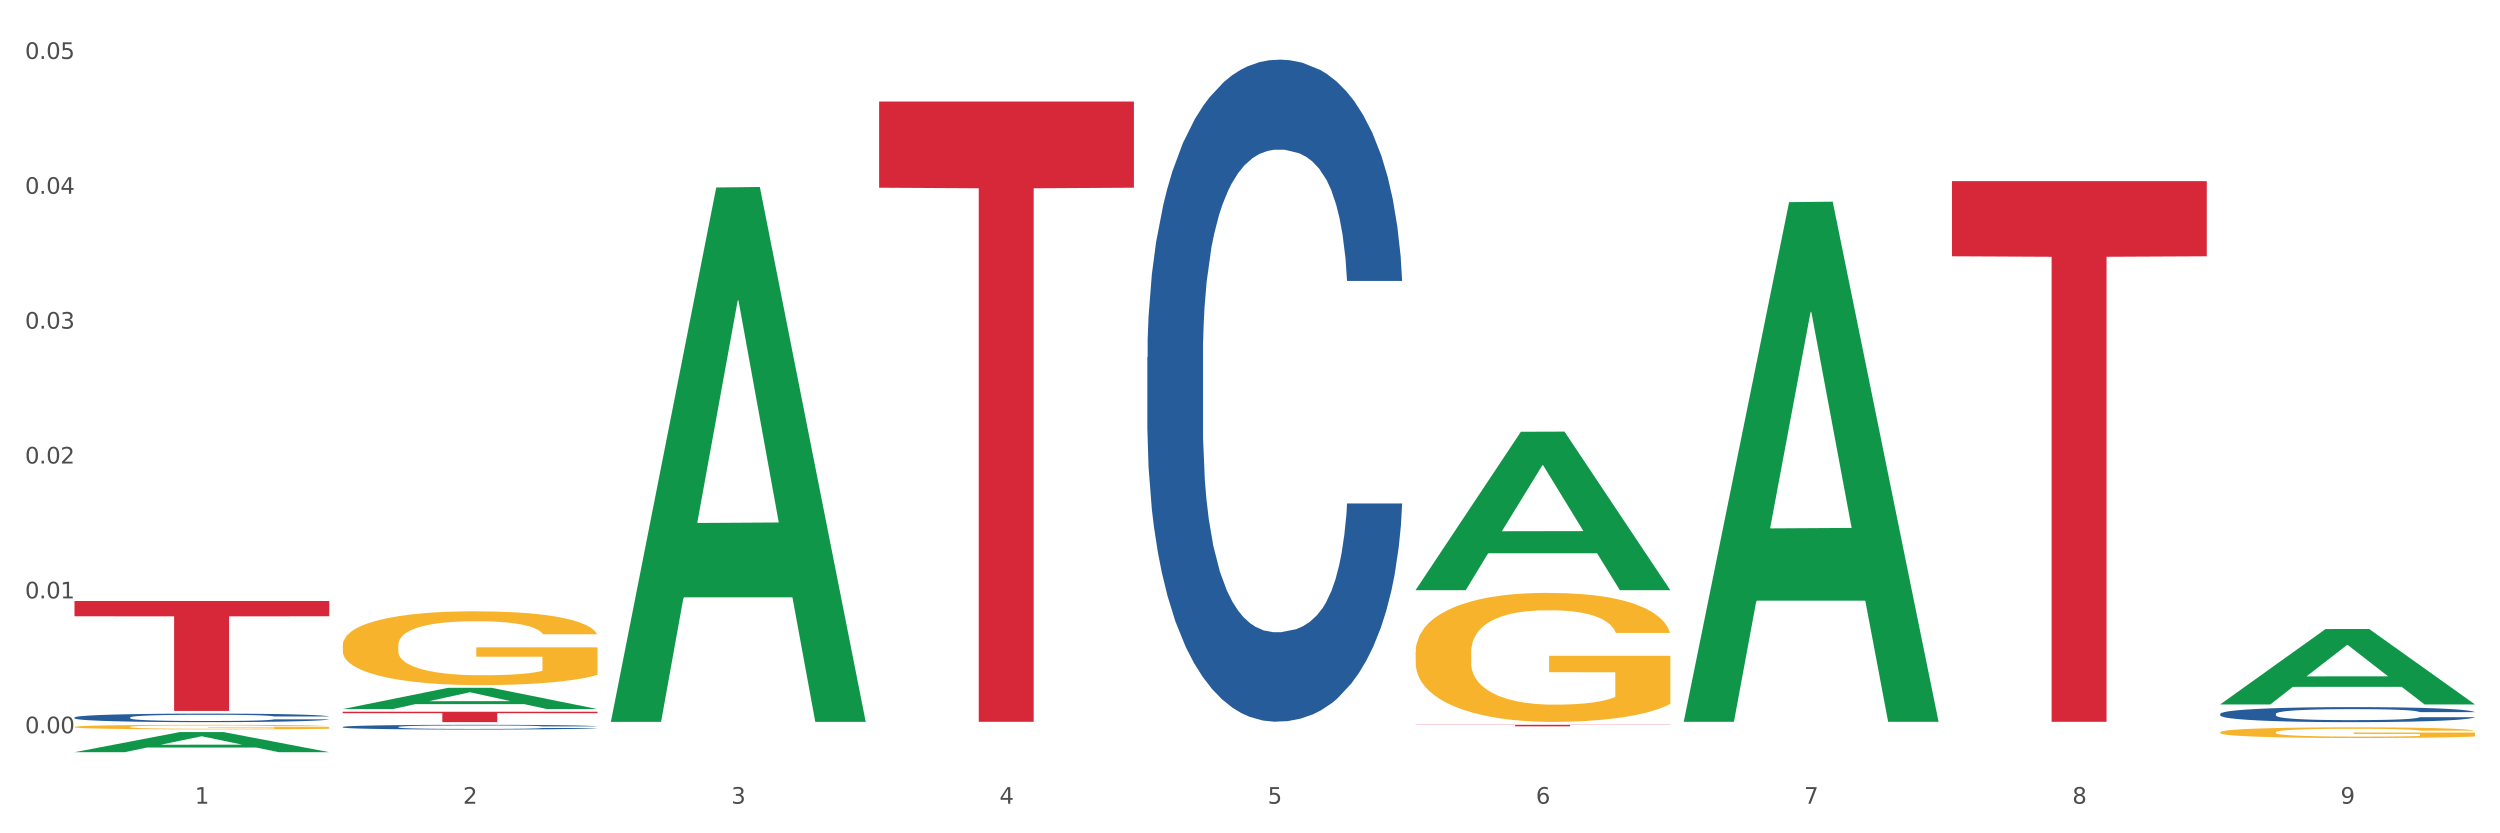
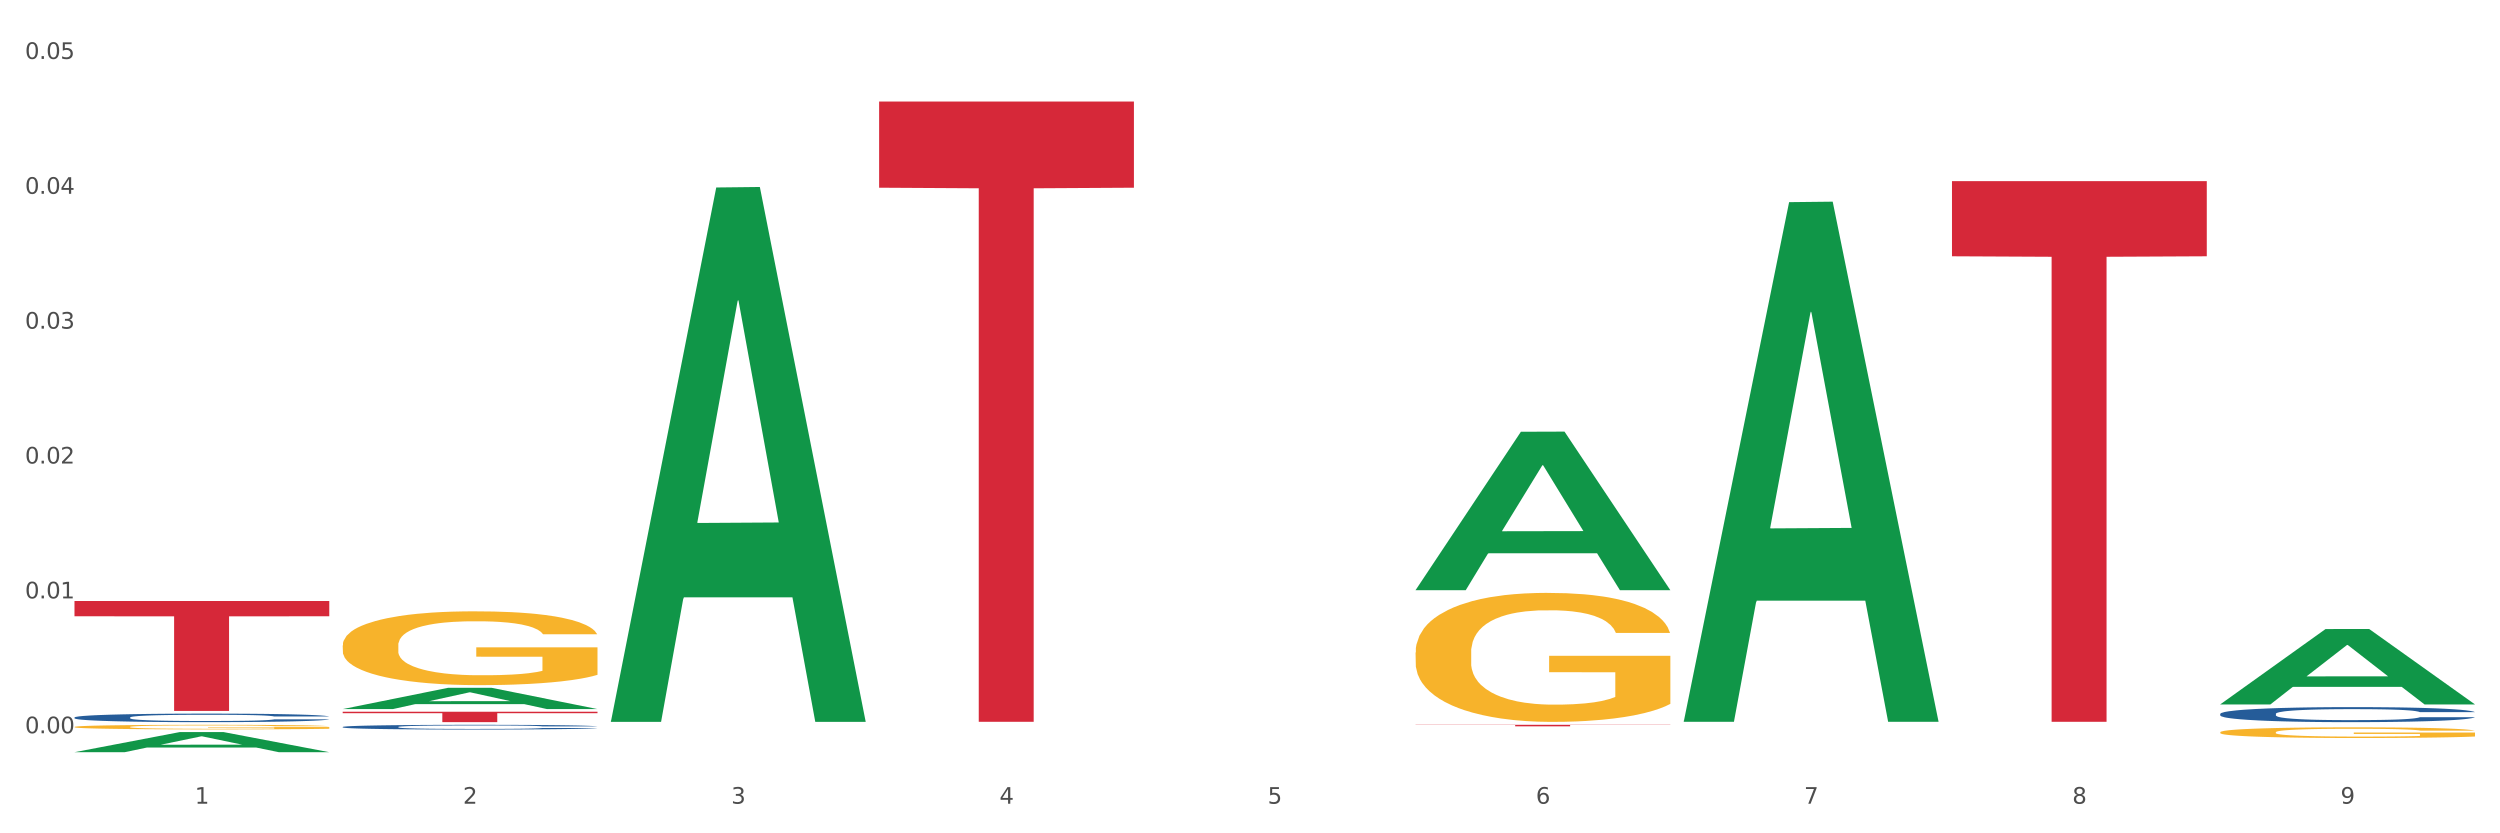
<svg xmlns="http://www.w3.org/2000/svg" xmlns:xlink="http://www.w3.org/1999/xlink" width="1080pt" height="360pt" viewBox="0 0 1080 360" version="1.1">
  <rect x="0" y="0" width="1080" height="360" fill="#333333" stroke="none" />
  <defs>
    <style type="text/css">*{stroke-linejoin: round; stroke-linecap: butt}</style>
  </defs>
  <g id="figure_1">
    <g id="patch_1">
      <path d="M 0 360  L 1080 360  L 1080 0  L 0 0  z " style="fill: #ffffff; stroke: #ffffff; stroke-linejoin: miter" />
    </g>
    <g id="axes_1">
      <g id="matplotlib.axis_1">
        <g id="xtick_1">
          <g id="text_1">
            <g style="fill: #4d4d4d" transform="translate(84.159 347.204) scale(0.096 -0.096)">
              <defs>
                <path id="DejaVuSans-31" d="M 794 531  L 1825 531  L 1825 4091  L 703 3866  L 703 4441  L 1819 4666  L 2450 4666  L 2450 531  L 3481 531  L 3481 0  L 794 0  L 794 531  z " transform="scale(0.016)" />
              </defs>
              <use xlink:href="#DejaVuSans-31" />
            </g>
          </g>
        </g>
        <g id="xtick_2">
          <g id="text_2">
            <g style="fill: #4d4d4d" transform="translate(200.027 347.204) scale(0.096 -0.096)">
              <defs>
                <path id="DejaVuSans-32" d="M 1228 531  L 3431 531  L 3431 0  L 469 0  L 469 531  Q 828 903 1448 1529  Q 2069 2156 2228 2338  Q 2531 2678 2651 2914  Q 2772 3150 2772 3378  Q 2772 3750 2511 3984  Q 2250 4219 1831 4219  Q 1534 4219 1204 4116  Q 875 4013 500 3803  L 500 4441  Q 881 4594 1212 4672  Q 1544 4750 1819 4750  Q 2544 4750 2975 4387  Q 3406 4025 3406 3419  Q 3406 3131 3298 2873  Q 3191 2616 2906 2266  Q 2828 2175 2409 1742  Q 1991 1309 1228 531  z " transform="scale(0.016)" />
              </defs>
              <use xlink:href="#DejaVuSans-32" />
            </g>
          </g>
        </g>
        <g id="xtick_3">
          <g id="text_3">
            <g style="fill: #4d4d4d" transform="translate(315.896 347.204) scale(0.096 -0.096)">
              <defs>
                <path id="DejaVuSans-33" d="M 2597 2516  Q 3050 2419 3304 2112  Q 3559 1806 3559 1356  Q 3559 666 3084 287  Q 2609 -91 1734 -91  Q 1441 -91 1130 -33  Q 819 25 488 141  L 488 750  Q 750 597 1062 519  Q 1375 441 1716 441  Q 2309 441 2620 675  Q 2931 909 2931 1356  Q 2931 1769 2642 2001  Q 2353 2234 1838 2234  L 1294 2234  L 1294 2753  L 1863 2753  Q 2328 2753 2575 2939  Q 2822 3125 2822 3475  Q 2822 3834 2567 4026  Q 2313 4219 1838 4219  Q 1578 4219 1281 4162  Q 984 4106 628 3988  L 628 4550  Q 988 4650 1302 4700  Q 1616 4750 1894 4750  Q 2613 4750 3031 4423  Q 3450 4097 3450 3541  Q 3450 3153 3228 2886  Q 3006 2619 2597 2516  z " transform="scale(0.016)" />
              </defs>
              <use xlink:href="#DejaVuSans-33" />
            </g>
          </g>
        </g>
        <g id="xtick_4">
          <g id="text_4">
            <g style="fill: #4d4d4d" transform="translate(431.765 347.204) scale(0.096 -0.096)">
              <defs>
                <path id="DejaVuSans-34" d="M 2419 4116  L 825 1625  L 2419 1625  L 2419 4116  z M 2253 4666  L 3047 4666  L 3047 1625  L 3713 1625  L 3713 1100  L 3047 1100  L 3047 0  L 2419 0  L 2419 1100  L 313 1100  L 313 1709  L 2253 4666  z " transform="scale(0.016)" />
              </defs>
              <use xlink:href="#DejaVuSans-34" />
            </g>
          </g>
        </g>
        <g id="xtick_5">
          <g id="text_5">
            <g style="fill: #4d4d4d" transform="translate(547.634 347.204) scale(0.096 -0.096)">
              <defs>
                <path id="DejaVuSans-35" d="M 691 4666  L 3169 4666  L 3169 4134  L 1269 4134  L 1269 2991  Q 1406 3038 1543 3061  Q 1681 3084 1819 3084  Q 2600 3084 3056 2656  Q 3513 2228 3513 1497  Q 3513 744 3044 326  Q 2575 -91 1722 -91  Q 1428 -91 1123 -41  Q 819 9 494 109  L 494 744  Q 775 591 1075 516  Q 1375 441 1709 441  Q 2250 441 2565 725  Q 2881 1009 2881 1497  Q 2881 1984 2565 2268  Q 2250 2553 1709 2553  Q 1456 2553 1204 2497  Q 953 2441 691 2322  L 691 4666  z " transform="scale(0.016)" />
              </defs>
              <use xlink:href="#DejaVuSans-35" />
            </g>
          </g>
        </g>
        <g id="xtick_6">
          <g id="text_6">
            <g style="fill: #4d4d4d" transform="translate(663.502 347.204) scale(0.096 -0.096)">
              <defs>
-                 <path id="DejaVuSans-36" d="M 2113 2584  Q 1688 2584 1439 2293  Q 1191 2003 1191 1497  Q 1191 994 1439 701  Q 1688 409 2113 409  Q 2538 409 2786 701  Q 3034 994 3034 1497  Q 3034 2003 2786 2293  Q 2538 2584 2113 2584  z M 3366 4563  L 3366 3988  Q 3128 4100 2886 4159  Q 2644 4219 2406 4219  Q 1781 4219 1451 3797  Q 1122 3375 1075 2522  Q 1259 2794 1537 2939  Q 1816 3084 2150 3084  Q 2853 3084 3261 2657  Q 3669 2231 3669 1497  Q 3669 778 3244 343  Q 2819 -91 2113 -91  Q 1303 -91 875 529  Q 447 1150 447 2328  Q 447 3434 972 4092  Q 1497 4750 2381 4750  Q 2619 4750 2861 4703  Q 3103 4656 3366 4563  z " transform="scale(0.016)" />
+                 <path id="DejaVuSans-36" d="M 2113 2584  Q 1688 2584 1439 2293  Q 1191 2003 1191 1497  Q 1191 994 1439 701  Q 1688 409 2113 409  Q 2538 409 2786 701  Q 3034 994 3034 1497  Q 3034 2003 2786 2293  Q 2538 2584 2113 2584  z M 3366 4563  L 3366 3988  Q 3128 4100 2886 4159  Q 2644 4219 2406 4219  Q 1781 4219 1451 3797  Q 1122 3375 1075 2522  Q 1259 2794 1537 2939  Q 1816 3084 2150 3084  Q 2853 3084 3261 2657  Q 3669 2231 3669 1497  Q 3669 778 3244 343  Q 2819 -91 2113 -91  Q 1303 -91 875 529  Q 447 1150 447 2328  Q 447 3434 972 4092  Q 1497 4750 2381 4750  Q 2619 4750 2861 4703  z " transform="scale(0.016)" />
              </defs>
              <use xlink:href="#DejaVuSans-36" />
            </g>
          </g>
        </g>
        <g id="xtick_7">
          <g id="text_7">
            <g style="fill: #4d4d4d" transform="translate(779.371 347.204) scale(0.096 -0.096)">
              <defs>
                <path id="DejaVuSans-37" d="M 525 4666  L 3525 4666  L 3525 4397  L 1831 0  L 1172 0  L 2766 4134  L 525 4134  L 525 4666  z " transform="scale(0.016)" />
              </defs>
              <use xlink:href="#DejaVuSans-37" />
            </g>
          </g>
        </g>
        <g id="xtick_8">
          <g id="text_8">
            <g style="fill: #4d4d4d" transform="translate(895.24 347.204) scale(0.096 -0.096)">
              <defs>
                <path id="DejaVuSans-38" d="M 2034 2216  Q 1584 2216 1326 1975  Q 1069 1734 1069 1313  Q 1069 891 1326 650  Q 1584 409 2034 409  Q 2484 409 2743 651  Q 3003 894 3003 1313  Q 3003 1734 2745 1975  Q 2488 2216 2034 2216  z M 1403 2484  Q 997 2584 770 2862  Q 544 3141 544 3541  Q 544 4100 942 4425  Q 1341 4750 2034 4750  Q 2731 4750 3128 4425  Q 3525 4100 3525 3541  Q 3525 3141 3298 2862  Q 3072 2584 2669 2484  Q 3125 2378 3379 2068  Q 3634 1759 3634 1313  Q 3634 634 3220 271  Q 2806 -91 2034 -91  Q 1263 -91 848 271  Q 434 634 434 1313  Q 434 1759 690 2068  Q 947 2378 1403 2484  z M 1172 3481  Q 1172 3119 1398 2916  Q 1625 2713 2034 2713  Q 2441 2713 2670 2916  Q 2900 3119 2900 3481  Q 2900 3844 2670 4047  Q 2441 4250 2034 4250  Q 1625 4250 1398 4047  Q 1172 3844 1172 3481  z " transform="scale(0.016)" />
              </defs>
              <use xlink:href="#DejaVuSans-38" />
            </g>
          </g>
        </g>
        <g id="xtick_9">
          <g id="text_9">
            <g style="fill: #4d4d4d" transform="translate(1011.108 347.204) scale(0.096 -0.096)">
              <defs>
                <path id="DejaVuSans-39" d="M 703 97  L 703 672  Q 941 559 1184 500  Q 1428 441 1663 441  Q 2288 441 2617 861  Q 2947 1281 2994 2138  Q 2813 1869 2534 1725  Q 2256 1581 1919 1581  Q 1219 1581 811 2004  Q 403 2428 403 3163  Q 403 3881 828 4315  Q 1253 4750 1959 4750  Q 2769 4750 3195 4129  Q 3622 3509 3622 2328  Q 3622 1225 3098 567  Q 2575 -91 1691 -91  Q 1453 -91 1209 -44  Q 966 3 703 97  z M 1959 2075  Q 2384 2075 2632 2365  Q 2881 2656 2881 3163  Q 2881 3666 2632 3958  Q 2384 4250 1959 4250  Q 1534 4250 1286 3958  Q 1038 3666 1038 3163  Q 1038 2656 1286 2365  Q 1534 2075 1959 2075  z " transform="scale(0.016)" />
              </defs>
              <use xlink:href="#DejaVuSans-39" />
            </g>
          </g>
        </g>
        <g id="xtick_10" />
        <g id="xtick_11" />
        <g id="xtick_12" />
        <g id="xtick_13" />
        <g id="xtick_14" />
        <g id="xtick_15" />
        <g id="xtick_16" />
        <g id="xtick_17" />
      </g>
      <g id="matplotlib.axis_2">
        <g id="ytick_1">
          <g id="text_10">
            <g style="fill: #4d4d4d" transform="translate(10.8 316.767) scale(0.096 -0.096)">
              <defs>
                <path id="DejaVuSans-30" d="M 2034 4250  Q 1547 4250 1301 3770  Q 1056 3291 1056 2328  Q 1056 1369 1301 889  Q 1547 409 2034 409  Q 2525 409 2770 889  Q 3016 1369 3016 2328  Q 3016 3291 2770 3770  Q 2525 4250 2034 4250  z M 2034 4750  Q 2819 4750 3233 4129  Q 3647 3509 3647 2328  Q 3647 1150 3233 529  Q 2819 -91 2034 -91  Q 1250 -91 836 529  Q 422 1150 422 2328  Q 422 3509 836 4129  Q 1250 4750 2034 4750  z " transform="scale(0.016)" />
                <path id="DejaVuSans-2e" d="M 684 794  L 1344 794  L 1344 0  L 684 0  L 684 794  z " transform="scale(0.016)" />
              </defs>
              <use xlink:href="#DejaVuSans-30" />
              <use xlink:href="#DejaVuSans-2e" transform="translate(63.623 0)" />
              <use xlink:href="#DejaVuSans-30" transform="translate(95.41 0)" />
              <use xlink:href="#DejaVuSans-30" transform="translate(159.033 0)" />
            </g>
          </g>
        </g>
        <g id="ytick_2">
          <g id="text_11">
            <g style="fill: #4d4d4d" transform="translate(10.8 258.505) scale(0.096 -0.096)">
              <use xlink:href="#DejaVuSans-30" />
              <use xlink:href="#DejaVuSans-2e" transform="translate(63.623 0)" />
              <use xlink:href="#DejaVuSans-30" transform="translate(95.41 0)" />
              <use xlink:href="#DejaVuSans-31" transform="translate(159.033 0)" />
            </g>
          </g>
        </g>
        <g id="ytick_3">
          <g id="text_12">
            <g style="fill: #4d4d4d" transform="translate(10.8 200.244) scale(0.096 -0.096)">
              <use xlink:href="#DejaVuSans-30" />
              <use xlink:href="#DejaVuSans-2e" transform="translate(63.623 0)" />
              <use xlink:href="#DejaVuSans-30" transform="translate(95.41 0)" />
              <use xlink:href="#DejaVuSans-32" transform="translate(159.033 0)" />
            </g>
          </g>
        </g>
        <g id="ytick_4">
          <g id="text_13">
            <g style="fill: #4d4d4d" transform="translate(10.8 141.982) scale(0.096 -0.096)">
              <use xlink:href="#DejaVuSans-30" />
              <use xlink:href="#DejaVuSans-2e" transform="translate(63.623 0)" />
              <use xlink:href="#DejaVuSans-30" transform="translate(95.41 0)" />
              <use xlink:href="#DejaVuSans-33" transform="translate(159.033 0)" />
            </g>
          </g>
        </g>
        <g id="ytick_5">
          <g id="text_14">
            <g style="fill: #4d4d4d" transform="translate(10.8 83.72) scale(0.096 -0.096)">
              <use xlink:href="#DejaVuSans-30" />
              <use xlink:href="#DejaVuSans-2e" transform="translate(63.623 0)" />
              <use xlink:href="#DejaVuSans-30" transform="translate(95.41 0)" />
              <use xlink:href="#DejaVuSans-34" transform="translate(159.033 0)" />
            </g>
          </g>
        </g>
        <g id="ytick_6">
          <g id="text_15">
            <g style="fill: #4d4d4d" transform="translate(10.8 25.458) scale(0.096 -0.096)">
              <use xlink:href="#DejaVuSans-30" />
              <use xlink:href="#DejaVuSans-2e" transform="translate(63.623 0)" />
              <use xlink:href="#DejaVuSans-30" transform="translate(95.41 0)" />
              <use xlink:href="#DejaVuSans-35" transform="translate(159.033 0)" />
            </g>
          </g>
        </g>
        <g id="ytick_7" />
        <g id="ytick_8" />
        <g id="ytick_9" />
        <g id="ytick_10" />
        <g id="ytick_11" />
      </g>
      <g id="PolyCollection_1">
        <path d="M 32.175 324.933  L 32.288 324.925  L 77.68 316.253  L 96.518 316.245  L 142.25 324.95  L 120.462 324.95  L 110.589 322.922  L 63.722 322.922  L 63.382 322.955  L 53.85 324.95  L 32.175 324.95  L 32.175 324.933  L 69.623 321.713  L 104.689 321.705  L 87.326 318.1  L 87.099 318.084  L 86.872 318.108  L 69.51 321.705  L 69.623 321.713  L 32.175 324.933  z " clip-path="url(#pfcc28a9bb9)" style="fill: #109648" />
        <path d="M 379.781 43.853  L 489.856 43.853  L 489.856 81.09  L 446.557 81.342  L 446.557 311.807  L 422.82 311.807  L 422.82 81.342  L 379.781 81.09  L 379.781 44.105  L 379.781 43.853  z " clip-path="url(#pfcc28a9bb9)" style="fill: #d62839" />
        <path d="M 148.044 307.474  L 258.119 307.474  L 258.119 308.099  L 214.819 308.103  L 214.819 311.97  L 191.083 311.97  L 191.083 308.103  L 148.044 308.099  L 148.044 307.478  L 148.044 307.474  z " clip-path="url(#pfcc28a9bb9)" style="fill: #d62839" />
        <path d="M 32.175 259.622  L 142.25 259.622  L 142.25 266.224  L 98.951 266.269  L 98.951 307.132  L 75.214 307.132  L 75.214 266.269  L 32.175 266.224  L 32.175 259.667  L 32.175 259.622  z " clip-path="url(#pfcc28a9bb9)" style="fill: #d62839" />
        <path d="M 32.175 309.939  L 32.305 309.935  L 32.305 309.841  L 32.695 309.713  L 34.127 309.477  L 35.948 309.299  L 39.071 309.09  L 40.762 309.002  L 42.974 308.904  L 47.528 308.746  L 52.733 308.611  L 56.376 308.537  L 59.108 308.49  L 65.224 308.406  L 68.737 308.369  L 72.38 308.338  L 75.503 308.318  L 80.707 308.294  L 84.871 308.284  L 89.685 308.281  L 93.718 308.284  L 99.053 308.298  L 106.86 308.338  L 109.852 308.362  L 113.886 308.402  L 118.049 308.456  L 121.432 308.51  L 125.336 308.588  L 129.369 308.689  L 133.273 308.817  L 136.005 308.935  L 138.217 309.059  L 140.168 309.211  L 141.6 309.376  L 142.25 309.514  L 118.44 309.514  L 117.789 309.389  L 116.488 309.255  L 115.187 309.164  L 113.756 309.09  L 111.544 309.005  L 109.592 308.951  L 106.339 308.887  L 103.347 308.847  L 100.874 308.823  L 97.882 308.803  L 91.506 308.783  L 86.952 308.783  L 84.09 308.79  L 80.577 308.807  L 77.584 308.83  L 74.071 308.871  L 71.339 308.914  L 68.607 308.972  L 67.045 309.012  L 64.703 309.086  L 63.142 309.147  L 61.06 309.251  L 59.889 309.325  L 57.807 309.518  L 56.896 309.659  L 56.506 309.757  L 56.246 309.865  L 56.246 310.39  L 57.027 310.626  L 57.677 310.727  L 58.718 310.842  L 60.67 310.99  L 63.532 311.135  L 66.525 311.239  L 68.997 311.303  L 71.339 311.35  L 73.681 311.387  L 76.543 311.421  L 78.885 311.441  L 82.398 311.462  L 86.562 311.472  L 89.815 311.472  L 96.451 311.455  L 99.443 311.438  L 102.306 311.414  L 105.428 311.377  L 107.901 311.337  L 109.332 311.307  L 111.674 311.243  L 113.495 311.175  L 115.057 311.098  L 116.098 311.03  L 117.269 310.929  L 118.179 310.815  L 118.44 310.754  L 142.25 310.754  L 141.73 310.875  L 140.819 310.993  L 138.997 311.152  L 137.566 311.243  L 135.354 311.354  L 133.012 311.448  L 129.759 311.552  L 126.767 311.63  L 123.644 311.697  L 120.261 311.758  L 114.146 311.842  L 111.934 311.866  L 107.25 311.906  L 103.607 311.93  L 98.272 311.953  L 92.807 311.967  L 87.083 311.97  L 82.008 311.964  L 76.413 311.943  L 72.9 311.923  L 68.997 311.893  L 64.443 311.846  L 60.149 311.788  L 56.116 311.721  L 52.342 311.643  L 48.829 311.556  L 44.275 311.411  L 40.893 311.269  L 38.42 311.138  L 36.729 311.027  L 35.037 310.885  L 34.127 310.788  L 32.695 310.552  L 32.175 310.333  L 32.175 309.939  z " clip-path="url(#pfcc28a9bb9)" style="fill: #255c99" />
        <path d="M 148.044 314.038  L 148.174 314.036  L 148.174 313.984  L 148.564 313.913  L 149.995 313.782  L 151.817 313.683  L 154.94 313.568  L 156.631 313.519  L 158.843 313.465  L 163.397 313.377  L 168.602 313.303  L 172.245 313.262  L 174.977 313.235  L 181.092 313.189  L 184.605 313.168  L 188.249 313.151  L 191.371 313.14  L 196.576 313.127  L 200.739 313.122  L 205.553 313.12  L 209.587 313.122  L 214.922 313.129  L 222.728 313.151  L 225.721 313.164  L 229.754 313.187  L 233.918 313.217  L 237.301 313.247  L 241.204 313.29  L 245.238 313.345  L 249.141 313.416  L 251.874 313.482  L 254.086 313.551  L 256.037 313.635  L 257.468 313.726  L 258.119 313.803  L 234.308 313.803  L 233.658 313.734  L 232.357 313.659  L 231.056 313.609  L 229.624 313.568  L 227.412 313.521  L 225.461 313.491  L 222.208 313.456  L 219.215 313.433  L 216.743 313.42  L 213.751 313.409  L 207.375 313.398  L 202.821 313.398  L 199.959 313.401  L 196.446 313.411  L 193.453 313.424  L 189.94 313.446  L 187.208 313.471  L 184.475 313.502  L 182.914 313.525  L 180.572 313.566  L 179.011 313.599  L 176.929 313.657  L 175.758 313.698  L 173.676 313.805  L 172.765 313.883  L 172.375 313.937  L 172.115 313.997  L 172.115 314.288  L 172.895 314.418  L 173.546 314.474  L 174.587 314.538  L 176.538 314.62  L 179.401 314.7  L 182.393 314.758  L 184.866 314.793  L 187.208 314.82  L 189.55 314.84  L 192.412 314.859  L 194.754 314.87  L 198.267 314.881  L 202.431 314.887  L 205.684 314.887  L 212.319 314.877  L 215.312 314.868  L 218.174 314.855  L 221.297 314.834  L 223.769 314.812  L 225.201 314.795  L 227.543 314.76  L 229.364 314.723  L 230.925 314.68  L 231.966 314.642  L 233.137 314.586  L 234.048 314.523  L 234.308 314.489  L 258.119 314.489  L 257.599 314.556  L 256.688 314.622  L 254.866 314.709  L 253.435 314.76  L 251.223 314.821  L 248.881 314.874  L 245.628 314.932  L 242.636 314.974  L 239.513 315.012  L 236.13 315.045  L 230.015 315.092  L 227.803 315.105  L 223.119 315.127  L 219.476 315.141  L 214.141 315.154  L 208.676 315.161  L 202.951 315.163  L 197.877 315.159  L 192.282 315.148  L 188.769 315.137  L 184.866 315.12  L 180.312 315.094  L 176.018 315.062  L 171.984 315.025  L 168.211 314.982  L 164.698 314.933  L 160.144 314.853  L 156.761 314.775  L 154.289 314.702  L 152.598 314.64  L 150.906 314.562  L 149.995 314.508  L 148.564 314.377  L 148.044 314.256  L 148.044 314.038  z " clip-path="url(#pfcc28a9bb9)" style="fill: #255c99" />
-         <path d="M 495.65 154.273  L 495.78 154.012  L 495.78 146.698  L 496.17 136.772  L 497.602 118.488  L 499.423 104.644  L 502.546 88.449  L 504.237 81.658  L 506.449 74.083  L 511.003 61.806  L 516.208 51.358  L 519.851 45.611  L 522.583 41.954  L 528.698 35.424  L 532.212 32.551  L 535.855 30.2  L 538.977 28.633  L 544.182 26.804  L 548.345 26.021  L 553.16 25.759  L 557.193 26.021  L 562.528 27.066  L 570.335 30.2  L 573.327 32.028  L 577.361 35.163  L 581.524 39.342  L 584.907 43.522  L 588.81 49.529  L 592.844 57.365  L 596.747 67.291  L 599.48 76.433  L 601.692 86.098  L 603.643 97.852  L 605.075 110.651  L 605.725 121.361  L 581.915 121.361  L 581.264 111.696  L 579.963 101.248  L 578.662 94.195  L 577.23 88.449  L 575.019 81.919  L 573.067 77.74  L 569.814 72.777  L 566.821 69.642  L 564.349 67.814  L 561.357 66.246  L 554.981 64.679  L 550.427 64.679  L 547.565 65.202  L 544.052 66.508  L 541.059 68.336  L 537.546 71.471  L 534.814 74.866  L 532.081 79.307  L 530.52 82.441  L 528.178 88.188  L 526.617 92.889  L 524.535 100.987  L 523.364 106.733  L 521.282 121.622  L 520.371 132.593  L 519.981 140.168  L 519.721 148.526  L 519.721 189.275  L 520.501 207.559  L 521.152 215.395  L 522.193 224.276  L 524.145 235.769  L 527.007 247.001  L 530 255.098  L 532.472 260.061  L 534.814 263.718  L 537.156 266.592  L 540.018 269.204  L 542.36 270.771  L 545.873 272.338  L 550.037 273.122  L 553.29 273.122  L 559.925 271.816  L 562.918 270.51  L 565.781 268.681  L 568.903 265.808  L 571.375 262.673  L 572.807 260.323  L 575.149 255.36  L 576.97 250.136  L 578.532 244.128  L 579.573 238.904  L 580.744 231.067  L 581.654 222.186  L 581.915 217.485  L 605.725 217.485  L 605.205 226.888  L 604.294 236.03  L 602.472 248.307  L 601.041 255.36  L 598.829 263.979  L 596.487 271.293  L 593.234 279.391  L 590.242 285.398  L 587.119 290.622  L 583.736 295.324  L 577.621 301.854  L 575.409 303.683  L 570.725 306.817  L 567.082 308.646  L 561.747 310.474  L 556.282 311.519  L 550.557 311.78  L 545.483 311.258  L 539.888 309.691  L 536.375 308.123  L 532.472 305.772  L 527.918 302.116  L 523.624 297.675  L 519.591 292.451  L 515.817 286.443  L 512.304 279.652  L 507.75 268.42  L 504.367 257.449  L 501.895 247.262  L 500.204 238.642  L 498.512 227.672  L 497.602 220.097  L 496.17 201.812  L 495.65 184.834  L 495.65 154.273  z " clip-path="url(#pfcc28a9bb9)" style="fill: #255c99" />
        <path d="M 959.125 308.391  L 959.255 308.385  L 959.255 308.218  L 959.645 307.993  L 961.076 307.577  L 962.898 307.263  L 966.021 306.895  L 967.712 306.74  L 969.924 306.568  L 974.478 306.289  L 979.683 306.052  L 983.326 305.921  L 986.058 305.838  L 992.173 305.69  L 995.686 305.624  L 999.33 305.571  L 1002.452 305.535  L 1007.657 305.494  L 1011.82 305.476  L 1016.635 305.47  L 1020.668 305.476  L 1026.003 305.5  L 1033.809 305.571  L 1036.802 305.612  L 1040.835 305.684  L 1044.999 305.779  L 1048.382 305.874  L 1052.285 306.01  L 1056.319 306.188  L 1060.222 306.414  L 1062.955 306.622  L 1065.167 306.841  L 1067.118 307.108  L 1068.549 307.399  L 1069.2 307.643  L 1045.389 307.643  L 1044.739 307.423  L 1043.438 307.186  L 1042.137 307.025  L 1040.705 306.895  L 1038.493 306.746  L 1036.542 306.651  L 1033.289 306.538  L 1030.296 306.467  L 1027.824 306.426  L 1024.832 306.39  L 1018.456 306.354  L 1013.902 306.354  L 1011.04 306.366  L 1007.527 306.396  L 1004.534 306.438  L 1001.021 306.509  L 998.289 306.586  L 995.556 306.687  L 993.995 306.758  L 991.653 306.889  L 990.092 306.996  L 988.01 307.18  L 986.839 307.31  L 984.757 307.649  L 983.846 307.898  L 983.456 308.07  L 983.196 308.26  L 983.196 309.186  L 983.976 309.602  L 984.627 309.78  L 985.668 309.982  L 987.619 310.243  L 990.482 310.498  L 993.474 310.682  L 995.947 310.795  L 998.289 310.878  L 1000.631 310.943  L 1003.493 311.003  L 1005.835 311.038  L 1009.348 311.074  L 1013.512 311.092  L 1016.765 311.092  L 1023.4 311.062  L 1026.393 311.032  L 1029.255 310.991  L 1032.378 310.925  L 1034.85 310.854  L 1036.282 310.801  L 1038.624 310.688  L 1040.445 310.569  L 1042.006 310.433  L 1043.047 310.314  L 1044.218 310.136  L 1045.129 309.934  L 1045.389 309.827  L 1069.2 309.827  L 1068.68 310.041  L 1067.769 310.249  L 1065.947 310.528  L 1064.516 310.688  L 1062.304 310.884  L 1059.962 311.05  L 1056.709 311.234  L 1053.717 311.371  L 1050.594 311.489  L 1047.211 311.596  L 1041.096 311.745  L 1038.884 311.786  L 1034.2 311.857  L 1030.557 311.899  L 1025.222 311.941  L 1019.757 311.964  L 1014.032 311.97  L 1008.958 311.958  L 1003.363 311.923  L 999.85 311.887  L 995.947 311.834  L 991.393 311.751  L 987.099 311.65  L 983.065 311.531  L 979.292 311.394  L 975.779 311.24  L 971.225 310.985  L 967.842 310.735  L 965.37 310.504  L 963.679 310.308  L 961.987 310.059  L 961.076 309.887  L 959.645 309.471  L 959.125 309.085  L 959.125 308.391  z " clip-path="url(#pfcc28a9bb9)" style="fill: #255c99" />
        <path d="M 611.519 313.12  L 721.594 313.12  L 721.594 313.212  L 678.294 313.213  L 678.294 313.787  L 654.557 313.787  L 654.557 313.213  L 611.519 313.212  L 611.519 313.12  L 611.519 313.12  z " clip-path="url(#pfcc28a9bb9)" style="fill: #d62839" />
        <path d="M 959.125 316.34  L 959.255 316.336  L 959.255 316.184  L 959.515 316.054  L 960.814 315.737  L 962.764 315.476  L 964.193 315.337  L 965.623 315.223  L 967.312 315.109  L 969.391 314.991  L 973.16 314.818  L 975.5 314.73  L 978.359 314.637  L 983.557 314.502  L 987.326 314.426  L 991.225 314.363  L 997.593 314.287  L 1001.751 314.253  L 1006.17 314.228  L 1011.498 314.211  L 1015.527 314.207  L 1024.364 314.22  L 1031.902 314.258  L 1035.541 314.287  L 1040.219 314.338  L 1042.688 314.371  L 1046.717 314.439  L 1050.876 314.527  L 1053.735 314.603  L 1058.024 314.747  L 1061.273 314.89  L 1064.262 315.067  L 1065.821 315.189  L 1066.991 315.303  L 1068.03 315.434  L 1069.07 315.641  L 1045.677 315.641  L 1044.768 315.493  L 1043.338 315.354  L 1041.259 315.219  L 1039.439 315.135  L 1036.32 315.029  L 1033.461 314.962  L 1030.472 314.911  L 1026.833 314.869  L 1023.974 314.848  L 1019.946 314.831  L 1012.018 314.835  L 1006.69 314.869  L 1003.051 314.911  L 1000.712 314.949  L 998.632 314.991  L 996.293 315.05  L 993.564 315.139  L 991.614 315.219  L 989.665 315.32  L 988.106 315.421  L 986.676 315.539  L 985.506 315.666  L 984.597 315.797  L 983.817 315.957  L 983.167 316.222  L 983.167 316.8  L 983.427 316.931  L 984.077 317.104  L 984.857 317.234  L 986.156 317.39  L 987.326 317.496  L 989.535 317.647  L 992.004 317.774  L 993.954 317.854  L 995.903 317.921  L 999.282 318.014  L 1003.051 318.09  L 1006.3 318.137  L 1010.718 318.179  L 1013.708 318.196  L 1016.307 318.204  L 1022.675 318.204  L 1027.223 318.191  L 1032.292 318.162  L 1036.19 318.124  L 1039.439 318.077  L 1043.078 318.002  L 1045.418 317.93  L 1045.418 317.049  L 1016.827 317.045  L 1016.827 316.458  L 1069.2 316.458  L 1069.2 318.179  L 1066.991 318.267  L 1064.521 318.347  L 1061.922 318.419  L 1058.024 318.508  L 1053.345 318.592  L 1049.186 318.651  L 1044.768 318.701  L 1039.569 318.748  L 1032.811 318.79  L 1028.653 318.807  L 1023.454 318.82  L 1017.346 318.824  L 1012.018 318.815  L 1006.82 318.794  L 1001.361 318.756  L 996.033 318.701  L 992.004 318.647  L 987.976 318.579  L 983.687 318.491  L 980.308 318.406  L 977.709 318.33  L 974.85 318.233  L 971.731 318.107  L 969.391 317.993  L 967.312 317.875  L 965.103 317.723  L 963.543 317.593  L 961.984 317.428  L 961.074 317.306  L 960.034 317.116  L 959.255 316.851  L 959.125 316.34  z " clip-path="url(#pfcc28a9bb9)" style="fill: #f7b32b" />
        <path d="M 611.519 281.879  L 611.649 281.828  L 611.649 279.996  L 611.908 278.418  L 613.208 274.601  L 615.157 271.445  L 616.587 269.765  L 618.017 268.391  L 619.706 267.017  L 621.785 265.591  L 625.554 263.504  L 627.893 262.436  L 630.753 261.316  L 635.951 259.687  L 639.72 258.771  L 643.618 258.007  L 649.986 257.091  L 654.145 256.684  L 658.564 256.378  L 663.892 256.175  L 667.921 256.124  L 676.758 256.277  L 684.296 256.735  L 687.934 257.091  L 692.613 257.702  L 695.082 258.109  L 699.111 258.923  L 703.27 259.992  L 706.129 260.909  L 710.417 262.639  L 713.666 264.37  L 716.655 266.508  L 718.215 267.984  L 719.385 269.358  L 720.424 270.936  L 721.464 273.43  L 698.071 273.43  L 697.162 271.648  L 695.732 269.969  L 693.653 268.34  L 691.833 267.322  L 688.714 266.049  L 685.855 265.235  L 682.866 264.624  L 679.227 264.115  L 676.368 263.861  L 672.339 263.657  L 664.412 263.708  L 659.084 264.115  L 655.445 264.624  L 653.105 265.082  L 651.026 265.591  L 648.687 266.304  L 645.958 267.373  L 644.008 268.34  L 642.059 269.562  L 640.499 270.783  L 639.07 272.208  L 637.9 273.735  L 636.991 275.313  L 636.211 277.247  L 635.561 280.454  L 635.561 287.427  L 635.821 289.005  L 636.471 291.092  L 637.25 292.67  L 638.55 294.553  L 639.72 295.826  L 641.929 297.658  L 644.398 299.185  L 646.348 300.152  L 648.297 300.967  L 651.676 302.087  L 655.445 303.003  L 658.694 303.563  L 663.112 304.072  L 666.101 304.275  L 668.701 304.377  L 675.069 304.377  L 679.617 304.224  L 684.685 303.868  L 688.584 303.41  L 691.833 302.85  L 695.472 301.934  L 697.811 301.069  L 697.811 290.43  L 669.22 290.38  L 669.22 283.304  L 721.594 283.304  L 721.594 304.072  L 719.385 305.141  L 716.915 306.108  L 714.316 306.973  L 710.417 308.042  L 705.739 309.06  L 701.58 309.772  L 697.162 310.383  L 691.963 310.943  L 685.205 311.452  L 681.047 311.656  L 675.848 311.808  L 669.74 311.859  L 664.412 311.758  L 659.214 311.503  L 653.755 311.045  L 648.427 310.383  L 644.398 309.722  L 640.369 308.907  L 636.081 307.838  L 632.702 306.82  L 630.103 305.904  L 627.244 304.733  L 624.125 303.206  L 621.785 301.832  L 619.706 300.407  L 617.497 298.574  L 615.937 296.997  L 614.378 295.011  L 613.468 293.535  L 612.428 291.245  L 611.649 288.038  L 611.519 281.879  z " clip-path="url(#pfcc28a9bb9)" style="fill: #f7b32b" />
        <path d="M 148.044 278.828  L 148.174 278.799  L 148.174 277.751  L 148.434 276.848  L 149.733 274.664  L 151.683 272.858  L 153.112 271.897  L 154.542 271.111  L 156.231 270.325  L 158.31 269.509  L 162.079 268.315  L 164.419 267.704  L 167.278 267.063  L 172.476 266.131  L 176.245 265.607  L 180.144 265.17  L 186.512 264.646  L 190.67 264.413  L 195.089 264.238  L 200.417 264.122  L 204.446 264.093  L 213.283 264.18  L 220.821 264.442  L 224.46 264.646  L 229.138 264.995  L 231.607 265.228  L 235.636 265.694  L 239.795 266.306  L 242.654 266.83  L 246.943 267.82  L 250.191 268.81  L 253.181 270.034  L 254.74 270.878  L 255.91 271.664  L 256.949 272.567  L 257.989 273.994  L 234.596 273.994  L 233.687 272.975  L 232.257 272.014  L 230.178 271.082  L 228.358 270.5  L 225.239 269.771  L 222.38 269.306  L 219.391 268.956  L 215.752 268.665  L 212.893 268.519  L 208.865 268.403  L 200.937 268.432  L 195.609 268.665  L 191.97 268.956  L 189.631 269.218  L 187.551 269.509  L 185.212 269.917  L 182.483 270.529  L 180.533 271.082  L 178.584 271.781  L 177.025 272.48  L 175.595 273.295  L 174.425 274.169  L 173.516 275.072  L 172.736 276.178  L 172.086 278.013  L 172.086 282.003  L 172.346 282.906  L 172.996 284.1  L 173.776 285.002  L 175.075 286.08  L 176.245 286.808  L 178.454 287.856  L 180.923 288.73  L 182.873 289.283  L 184.822 289.749  L 188.201 290.39  L 191.97 290.914  L 195.219 291.234  L 199.637 291.526  L 202.626 291.642  L 205.226 291.7  L 211.594 291.7  L 216.142 291.613  L 221.211 291.409  L 225.109 291.147  L 228.358 290.827  L 231.997 290.303  L 234.336 289.807  L 234.336 283.721  L 205.746 283.692  L 205.746 279.644  L 258.119 279.644  L 258.119 291.526  L 255.91 292.137  L 253.44 292.691  L 250.841 293.186  L 246.943 293.797  L 242.264 294.38  L 238.105 294.787  L 233.687 295.137  L 228.488 295.457  L 221.73 295.748  L 217.572 295.865  L 212.373 295.952  L 206.265 295.981  L 200.937 295.923  L 195.739 295.777  L 190.28 295.515  L 184.952 295.137  L 180.923 294.758  L 176.895 294.292  L 172.606 293.681  L 169.227 293.098  L 166.628 292.574  L 163.769 291.904  L 160.65 291.031  L 158.31 290.244  L 156.231 289.429  L 154.022 288.38  L 152.462 287.478  L 150.903 286.342  L 149.993 285.497  L 148.953 284.187  L 148.174 282.352  L 148.044 278.828  z " clip-path="url(#pfcc28a9bb9)" style="fill: #f7b32b" />
        <path d="M 32.175 314.033  L 32.305 314.031  L 32.305 313.966  L 32.565 313.91  L 33.864 313.775  L 35.814 313.663  L 37.243 313.603  L 38.673 313.554  L 40.362 313.506  L 42.442 313.455  L 46.211 313.381  L 48.55 313.343  L 51.409 313.304  L 56.607 313.246  L 60.376 313.214  L 64.275 313.186  L 70.643 313.154  L 74.802 313.14  L 79.22 313.129  L 84.548 313.122  L 88.577 313.12  L 97.414 313.125  L 104.952 313.141  L 108.591 313.154  L 113.269 313.176  L 115.739 313.19  L 119.767 313.219  L 123.926 313.257  L 126.785 313.289  L 131.074 313.351  L 134.323 313.412  L 137.312 313.488  L 138.871 313.54  L 140.041 313.589  L 141.081 313.645  L 142.12 313.733  L 118.728 313.733  L 117.818 313.67  L 116.388 313.61  L 114.309 313.553  L 112.49 313.517  L 109.371 313.471  L 106.512 313.443  L 103.522 313.421  L 99.884 313.403  L 97.025 313.394  L 92.996 313.387  L 85.068 313.389  L 79.74 313.403  L 76.101 313.421  L 73.762 313.437  L 71.683 313.455  L 69.343 313.481  L 66.614 313.518  L 64.665 313.553  L 62.715 313.596  L 61.156 313.639  L 59.726 313.69  L 58.557 313.744  L 57.647 313.8  L 56.867 313.868  L 56.217 313.982  L 56.217 314.229  L 56.477 314.285  L 57.127 314.359  L 57.907 314.415  L 59.206 314.482  L 60.376 314.527  L 62.585 314.592  L 65.055 314.646  L 67.004 314.68  L 68.953 314.709  L 72.332 314.749  L 76.101 314.781  L 79.35 314.801  L 83.769 314.819  L 86.758 314.826  L 89.357 314.83  L 95.725 314.83  L 100.274 314.824  L 105.342 314.812  L 109.241 314.796  L 112.49 314.776  L 116.129 314.743  L 118.468 314.713  L 118.468 314.336  L 89.877 314.334  L 89.877 314.083  L 142.25 314.083  L 142.25 314.819  L 140.041 314.857  L 137.572 314.891  L 134.973 314.922  L 131.074 314.96  L 126.395 314.996  L 122.237 315.021  L 117.818 315.043  L 112.62 315.063  L 105.862 315.081  L 101.703 315.088  L 96.505 315.093  L 90.397 315.095  L 85.068 315.091  L 79.87 315.082  L 74.412 315.066  L 69.083 315.043  L 65.055 315.019  L 61.026 314.99  L 56.737 314.953  L 53.358 314.916  L 50.759 314.884  L 47.9 314.843  L 44.781 314.788  L 42.442 314.74  L 40.362 314.689  L 38.153 314.624  L 36.594 314.568  L 35.034 314.498  L 34.124 314.446  L 33.085 314.364  L 32.305 314.251  L 32.175 314.033  z " clip-path="url(#pfcc28a9bb9)" style="fill: #f7b32b" />
        <path d="M 843.256 78.252  L 953.331 78.252  L 953.331 110.712  L 910.032 110.931  L 910.032 311.83  L 886.295 311.83  L 886.295 110.931  L 843.256 110.712  L 843.256 78.472  L 843.256 78.252  z " clip-path="url(#pfcc28a9bb9)" style="fill: #d62839" />
        <path d="M 148.044 306.307  L 148.157 306.299  L 193.549 297.139  L 212.387 297.131  L 258.119 306.325  L 236.331 306.325  L 226.458 304.184  L 179.591 304.184  L 179.251 304.218  L 169.718 306.325  L 148.044 306.325  L 148.044 306.307  L 185.492 302.906  L 220.557 302.897  L 203.195 299.09  L 202.968 299.073  L 202.741 299.099  L 185.379 302.897  L 185.492 302.906  L 148.044 306.307  z " clip-path="url(#pfcc28a9bb9)" style="fill: #109648" />
        <path d="M 263.912 311.407  L 264.026 311.19  L 309.418 80.992  L 328.255 80.775  L 373.988 311.841  L 352.2 311.841  L 342.327 258.034  L 295.46 258.034  L 295.119 258.902  L 285.587 311.841  L 263.912 311.841  L 263.912 311.407  L 301.361 225.923  L 336.426 225.706  L 319.064 130.026  L 318.837 129.592  L 318.61 130.243  L 301.247 225.706  L 301.361 225.923  L 263.912 311.407  z " clip-path="url(#pfcc28a9bb9)" style="fill: #109648" />
        <path d="M 611.519 254.846  L 611.632 254.781  L 657.024 186.517  L 675.862 186.453  L 721.594 254.975  L 699.806 254.975  L 689.933 239.018  L 643.066 239.018  L 642.725 239.276  L 633.193 254.975  L 611.519 254.975  L 611.519 254.846  L 648.967 229.496  L 684.032 229.432  L 666.67 201.058  L 666.443 200.929  L 666.216 201.122  L 648.853 229.432  L 648.967 229.496  L 611.519 254.846  z " clip-path="url(#pfcc28a9bb9)" style="fill: #109648" />
        <path d="M 727.387 311.389  L 727.501 311.178  L 772.893 87.33  L 791.73 87.119  L 837.463 311.811  L 815.674 311.811  L 805.802 259.489  L 758.935 259.489  L 758.594 260.333  L 749.062 311.811  L 727.387 311.811  L 727.387 311.389  L 764.836 228.264  L 799.901 228.053  L 782.538 135.011  L 782.311 134.589  L 782.084 135.222  L 764.722 228.053  L 764.836 228.264  L 727.387 311.389  z " clip-path="url(#pfcc28a9bb9)" style="fill: #109648" />
        <path d="M 959.125 304.259  L 959.238 304.229  L 1004.63 271.748  L 1023.468 271.717  L 1069.2 304.32  L 1047.412 304.32  L 1037.539 296.728  L 990.672 296.728  L 990.332 296.851  L 980.799 304.32  L 959.125 304.32  L 959.125 304.259  L 996.573 292.198  L 1031.638 292.167  L 1014.276 278.667  L 1014.049 278.605  L 1013.822 278.697  L 996.46 292.167  L 996.573 292.198  L 959.125 304.259  z " clip-path="url(#pfcc28a9bb9)" style="fill: #109648" />
      </g>
    </g>
  </g>
  <defs>
    <clipPath id="pfcc28a9bb9">
      <rect x="32.175" y="10.8" width="1037.025" height="329.109" />
    </clipPath>
  </defs>
</svg>